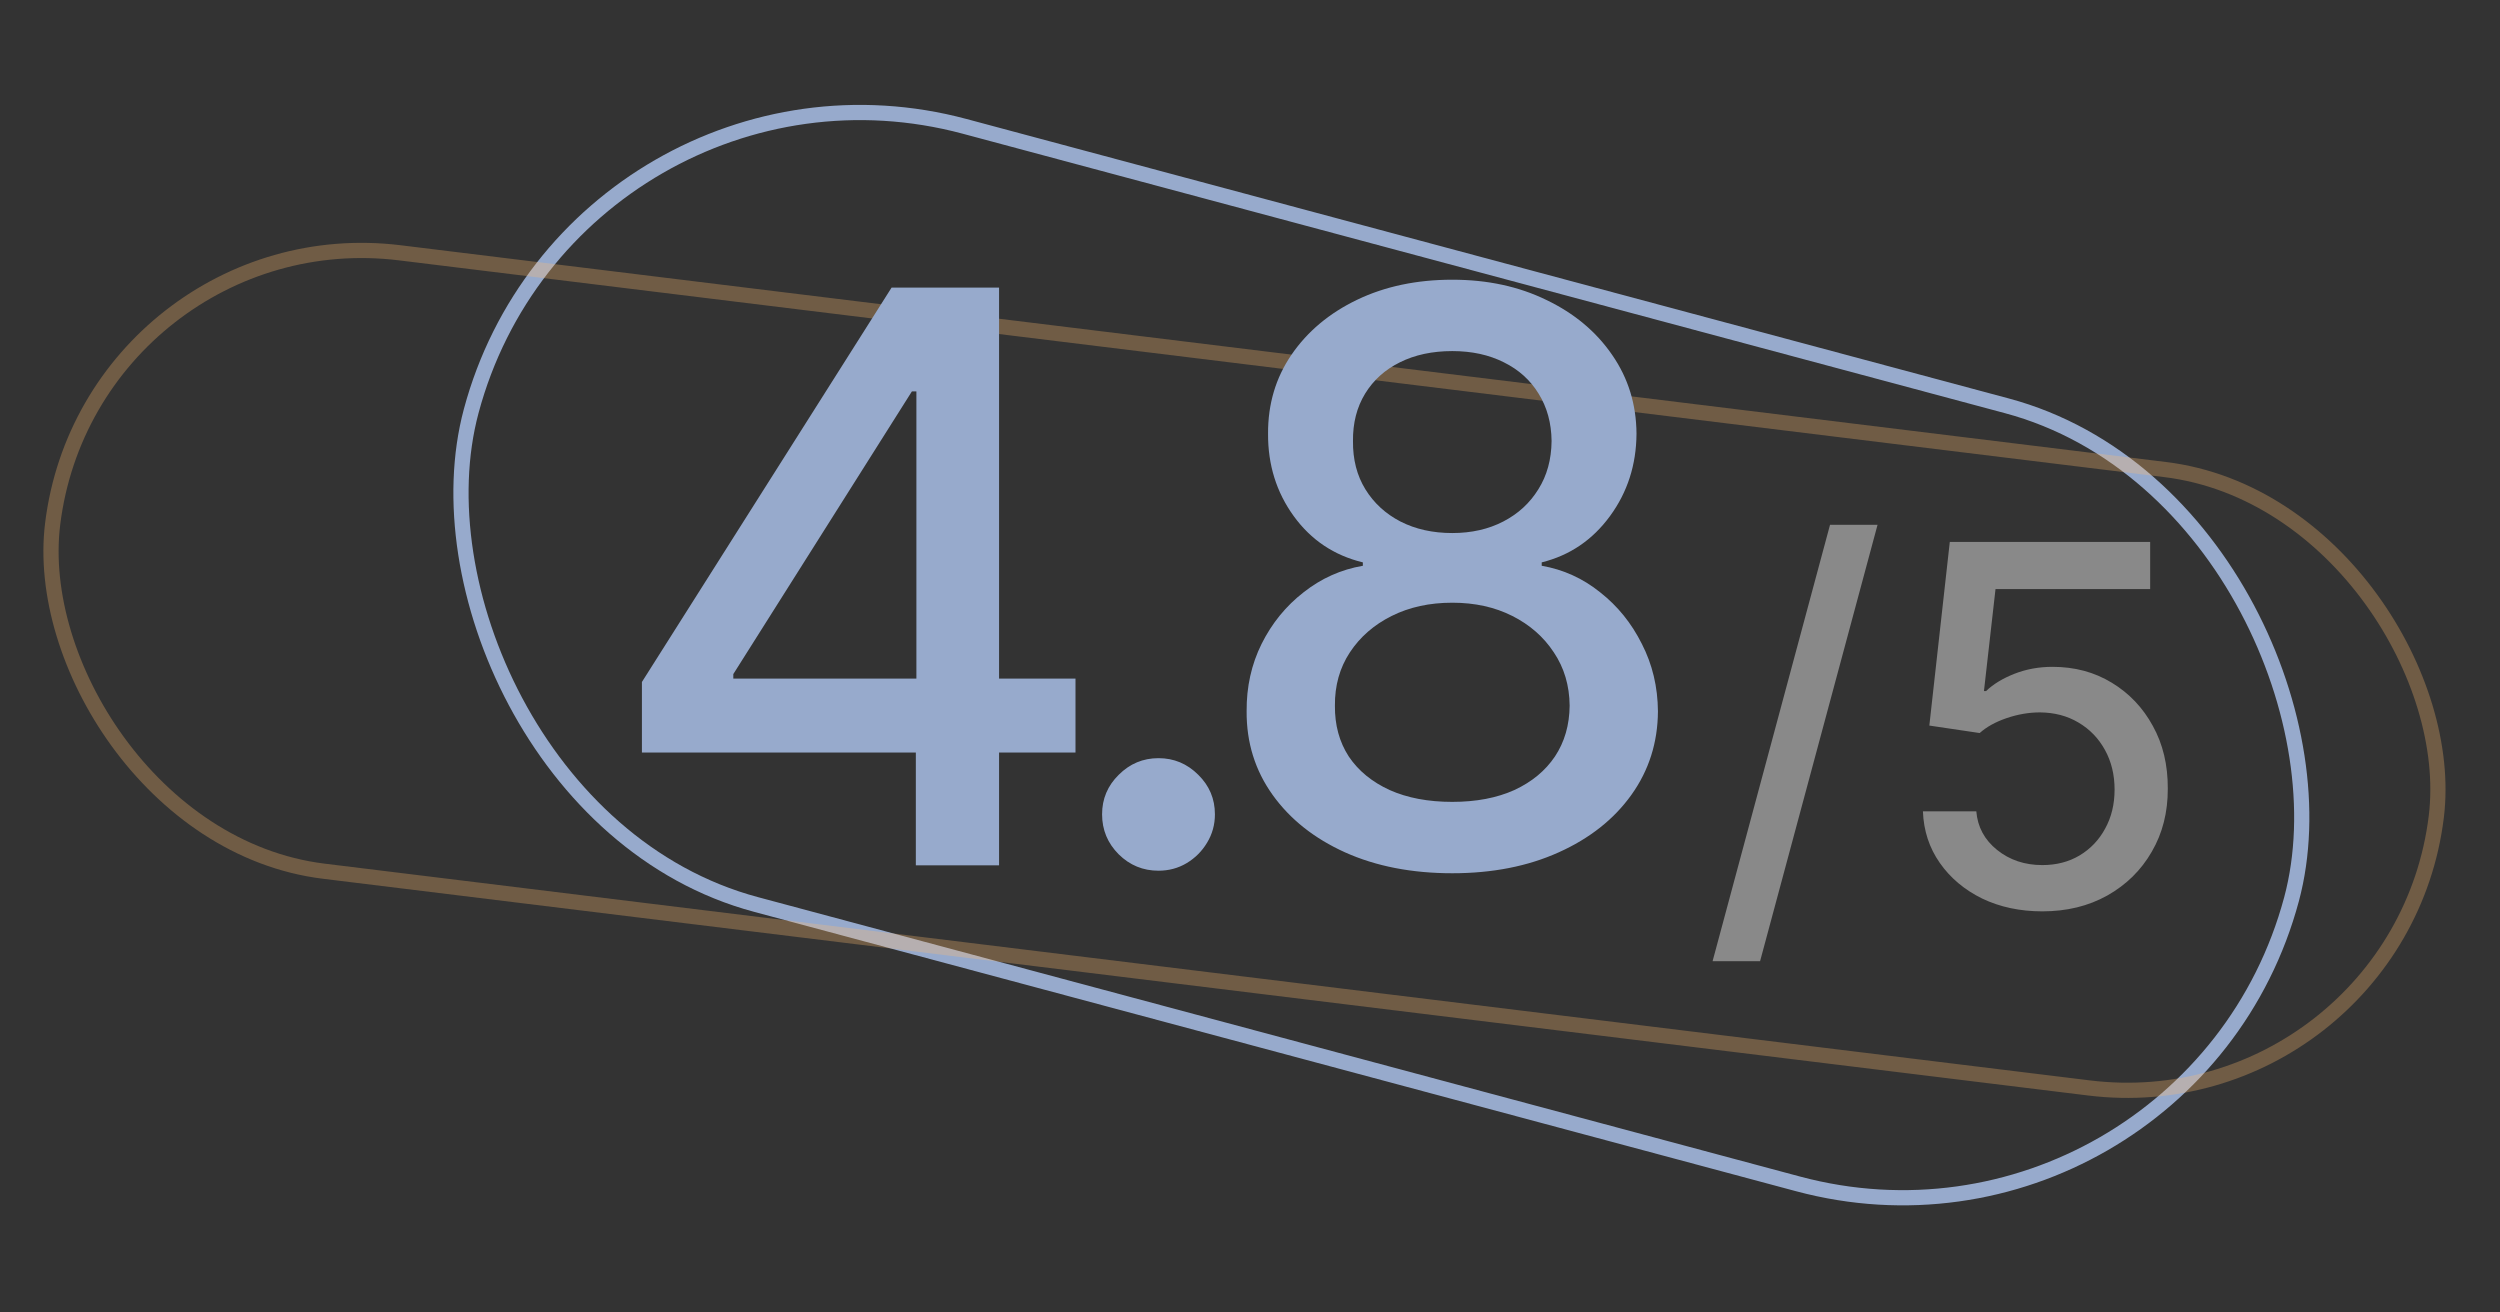
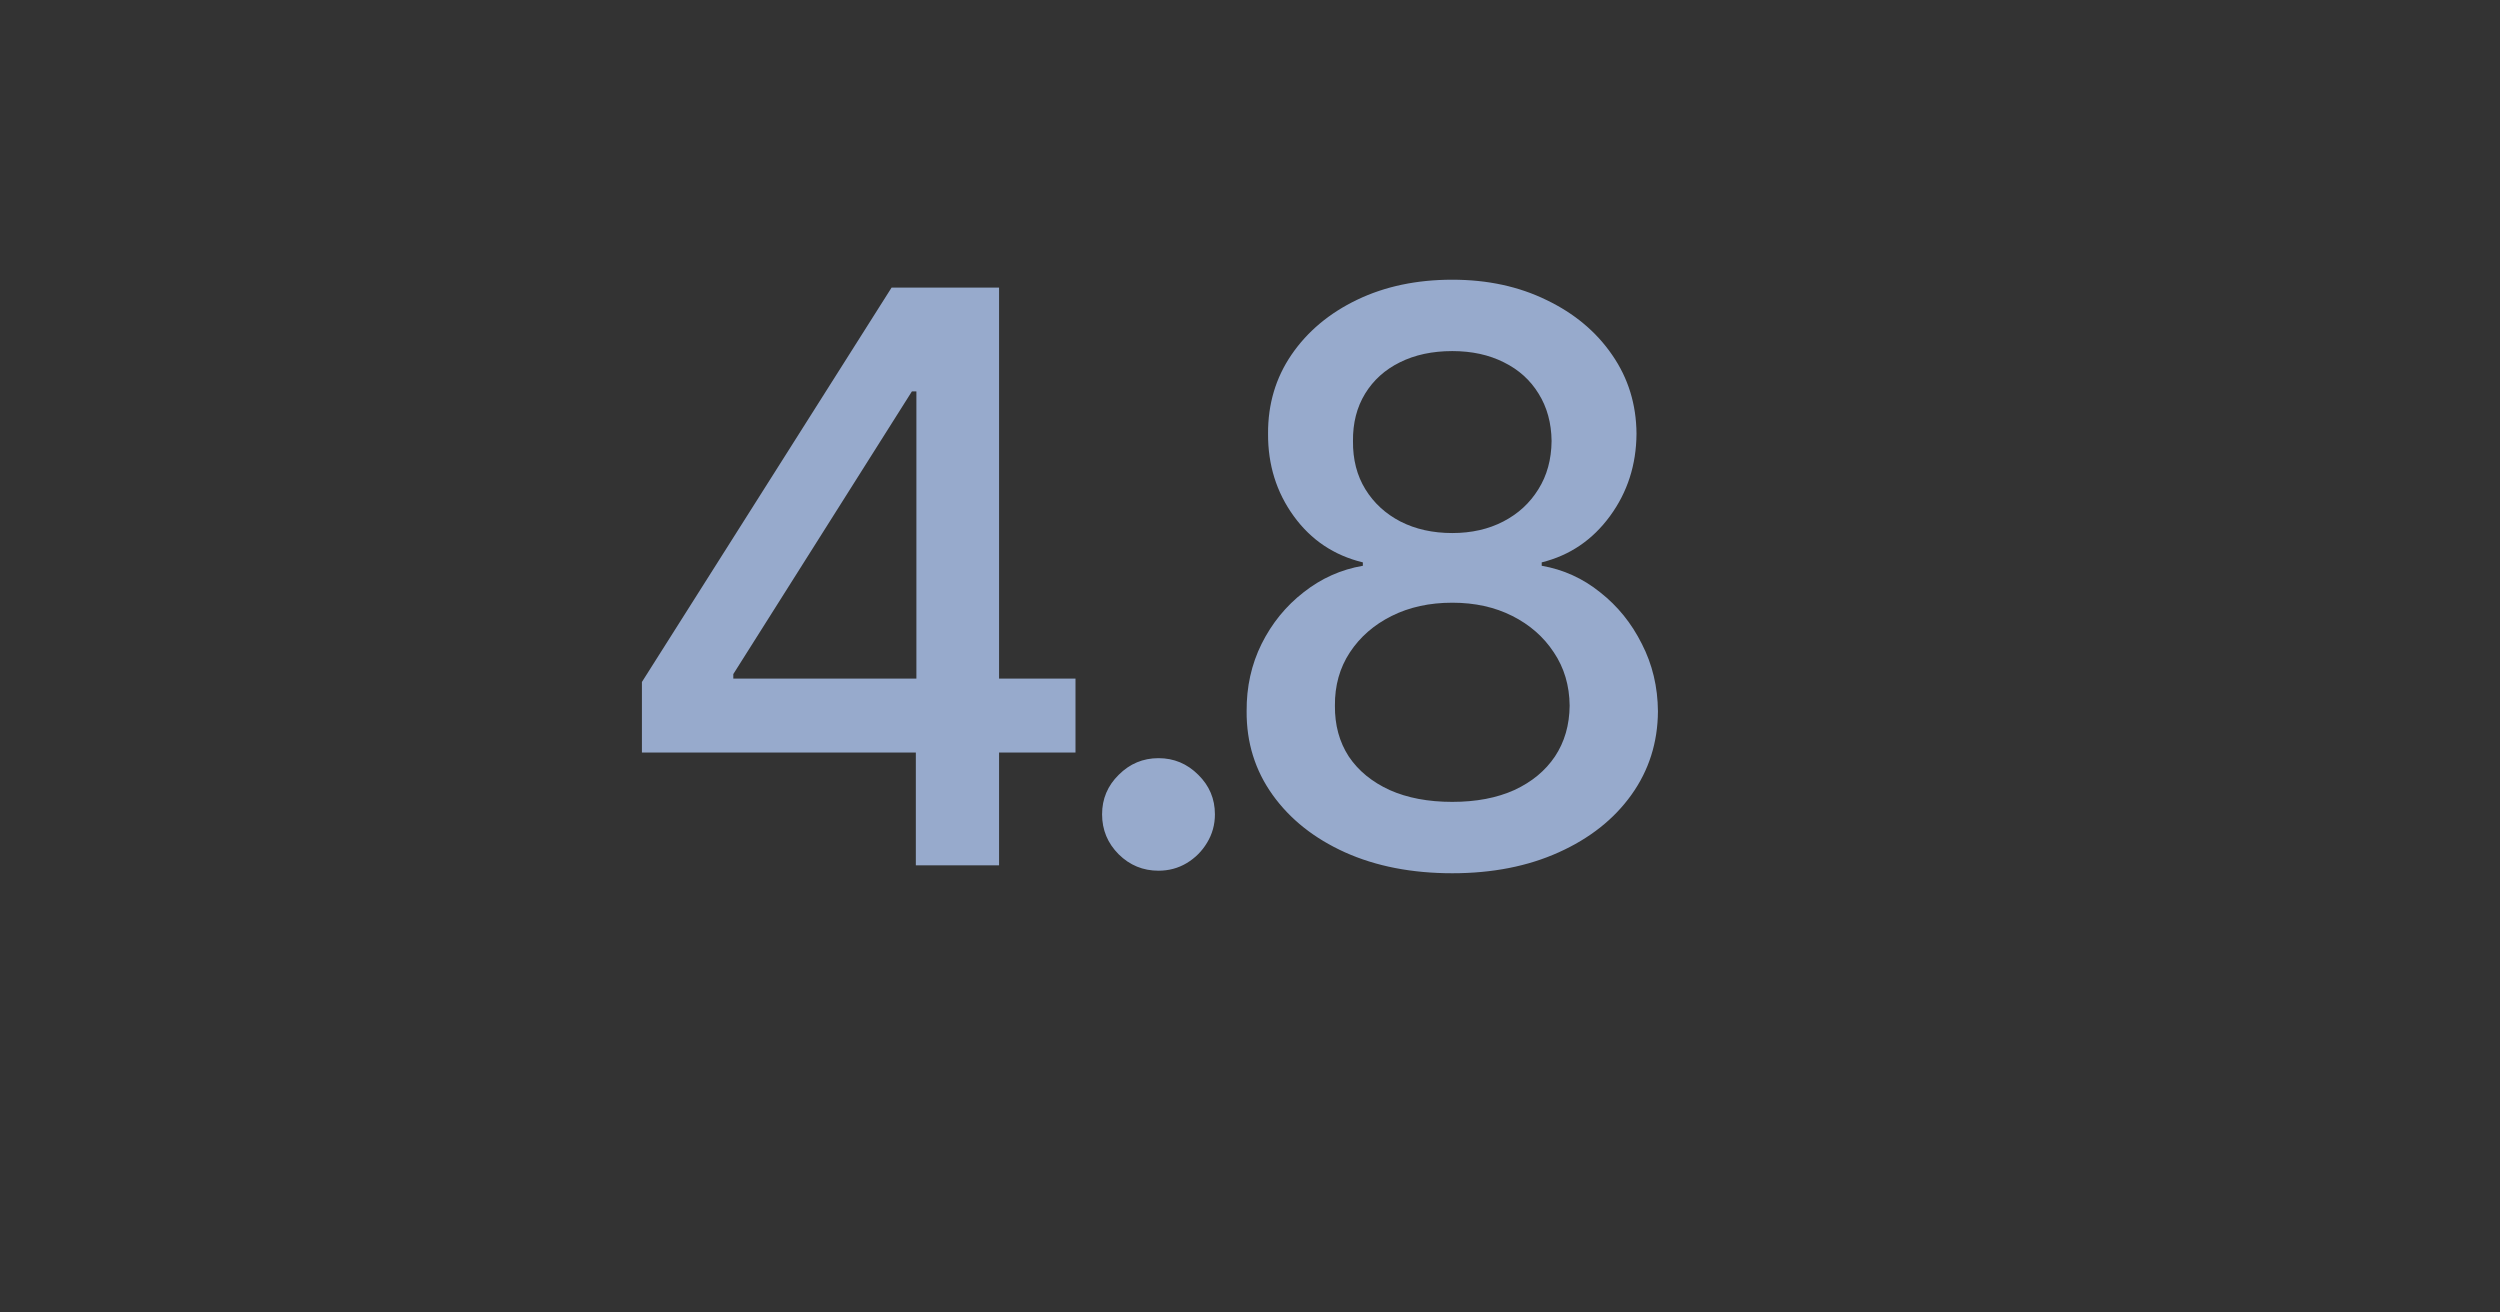
<svg xmlns="http://www.w3.org/2000/svg" width="120" height="63" viewBox="0 0 120 63" fill="none">
  <rect x="0" y="0" width="120" height="63" fill="#333333" stroke="none" />
-   <rect x="27.625" y="1.057" width="90.463" height="38.669" rx="19.335" transform="rotate(15.01 27.625 1.057)" stroke="#97AACC" stroke-width="0.73" />
-   <rect opacity="0.3" x="4.349" y="10.312" width="115.275" height="29.907" rx="14.954" transform="rotate(7 4.349 10.312)" stroke="#FFBC70" stroke-width="0.73" />
  <path d="M30.812 36.121V32.735L42.796 13.805H45.463V18.788H43.771L35.199 32.356V32.573H51.624V36.121H30.812ZM43.96 41.537V35.092L43.987 33.548V13.805H47.955V41.537H43.96ZM55.608 41.794C54.867 41.794 54.231 41.533 53.699 41.009C53.166 40.476 52.9 39.836 52.9 39.086C52.9 38.346 53.166 37.714 53.699 37.19C54.231 36.658 54.867 36.392 55.608 36.392C56.348 36.392 56.984 36.658 57.517 37.19C58.05 37.714 58.316 38.346 58.316 39.086C58.316 39.583 58.19 40.039 57.937 40.454C57.693 40.86 57.368 41.185 56.962 41.429C56.556 41.672 56.104 41.794 55.608 41.794ZM69.71 41.916C67.769 41.916 66.053 41.582 64.564 40.914C63.084 40.246 61.923 39.325 61.084 38.152C60.244 36.978 59.829 35.642 59.838 34.144C59.829 32.97 60.068 31.891 60.556 30.907C61.052 29.914 61.725 29.088 62.574 28.429C63.422 27.761 64.37 27.337 65.417 27.157V26.994C64.036 26.66 62.93 25.92 62.099 24.773C61.269 23.627 60.858 22.309 60.867 20.819C60.858 19.402 61.233 18.138 61.991 17.028C62.758 15.908 63.81 15.028 65.146 14.387C66.482 13.746 68.003 13.426 69.71 13.426C71.398 13.426 72.905 13.751 74.232 14.401C75.568 15.042 76.62 15.922 77.387 17.041C78.155 18.152 78.543 19.411 78.552 20.819C78.543 22.309 78.119 23.627 77.279 24.773C76.439 25.92 75.347 26.66 74.002 26.994V27.157C75.04 27.337 75.975 27.761 76.805 28.429C77.645 29.088 78.313 29.914 78.809 30.907C79.315 31.891 79.572 32.97 79.581 34.144C79.572 35.642 79.148 36.978 78.308 38.152C77.469 39.325 76.304 40.246 74.815 40.914C73.334 41.582 71.632 41.916 69.71 41.916ZM69.71 38.49C70.856 38.49 71.849 38.301 72.689 37.922C73.528 37.533 74.178 36.996 74.638 36.31C75.099 35.615 75.334 34.803 75.343 33.873C75.334 32.907 75.081 32.054 74.584 31.314C74.097 30.573 73.433 29.991 72.594 29.567C71.754 29.142 70.793 28.93 69.71 28.93C68.617 28.93 67.647 29.142 66.798 29.567C65.95 29.991 65.282 30.573 64.794 31.314C64.307 32.054 64.067 32.907 64.076 33.873C64.067 34.803 64.289 35.615 64.74 36.31C65.2 36.996 65.855 37.533 66.704 37.922C67.552 38.301 68.554 38.49 69.71 38.49ZM69.71 25.586C70.63 25.586 71.447 25.401 72.16 25.031C72.874 24.66 73.433 24.146 73.84 23.487C74.255 22.828 74.467 22.056 74.476 21.171C74.467 20.305 74.259 19.547 73.853 18.896C73.456 18.247 72.901 17.745 72.188 17.393C71.474 17.032 70.648 16.852 69.71 16.852C68.753 16.852 67.913 17.032 67.191 17.393C66.478 17.745 65.923 18.247 65.525 18.896C65.128 19.547 64.934 20.305 64.943 21.171C64.934 22.056 65.133 22.828 65.539 23.487C65.945 24.146 66.505 24.66 67.218 25.031C67.94 25.401 68.771 25.586 69.71 25.586Z" fill="#97AACC" />
-   <path d="M90.122 25.192L84.484 46.137H82.204L87.841 25.192H90.122ZM98.032 43.745C96.961 43.745 95.999 43.54 95.144 43.13C94.296 42.714 93.618 42.145 93.112 41.422C92.605 40.698 92.334 39.873 92.3 38.944H94.863C94.925 39.696 95.258 40.314 95.862 40.798C96.466 41.282 97.189 41.524 98.032 41.524C98.704 41.524 99.299 41.37 99.817 41.063C100.341 40.75 100.751 40.32 101.047 39.773C101.349 39.226 101.5 38.603 101.5 37.902C101.5 37.191 101.346 36.556 101.038 35.998C100.731 35.439 100.307 35.001 99.766 34.682C99.23 34.363 98.615 34.201 97.921 34.195C97.391 34.195 96.859 34.286 96.323 34.468C95.788 34.651 95.355 34.89 95.025 35.186L92.608 34.827L93.59 26.012H103.208V28.276H95.785L95.23 33.17H95.332C95.674 32.84 96.127 32.564 96.691 32.342C97.26 32.119 97.869 32.008 98.519 32.008C99.584 32.008 100.532 32.262 101.363 32.769C102.2 33.275 102.858 33.967 103.336 34.844C103.82 35.716 104.059 36.718 104.054 37.851C104.059 38.984 103.803 39.995 103.285 40.883C102.773 41.772 102.061 42.472 101.15 42.985C100.244 43.492 99.205 43.745 98.032 43.745Z" fill="white" fill-opacity="0.42" />
</svg>